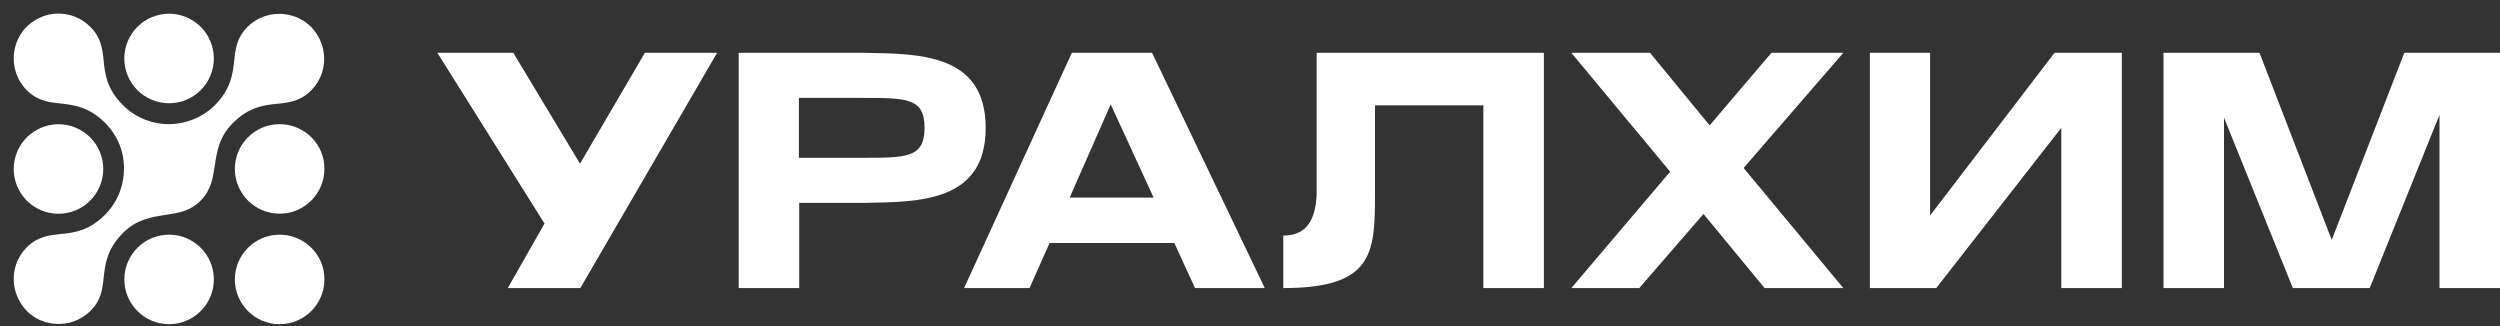
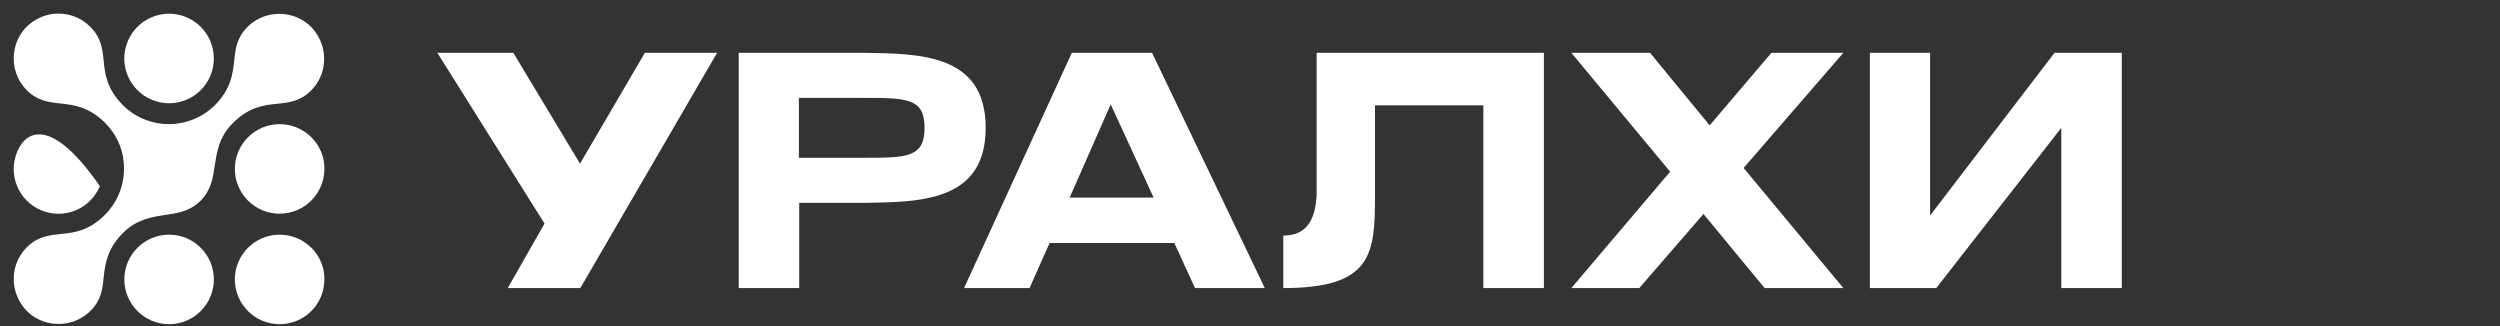
<svg xmlns="http://www.w3.org/2000/svg" width="314" height="41" viewBox="0 0 314 41" fill="none">
  <rect x="0" y="0" width="314" height="41" fill="#333333" stroke="none" />
  <path d="M165.37 6.635V24.549C165.215 27.069 164.478 29.59 161.182 29.59V36.181C172.35 36.181 172.699 31.916 172.699 24.588V13.227H186.309V36.181H193.91V6.635H165.37Z" fill="white" />
  <path d="M123.802 16.057C123.802 6.751 115.504 6.751 108.64 6.635H92.781V36.181H100.381V25.48H108.64C115.504 25.363 123.802 25.363 123.802 16.057ZM108.33 19.818H100.342V12.296H108.33C113.875 12.296 116.124 12.296 116.124 16.057C116.124 19.818 113.875 19.818 108.33 19.818Z" fill="white" />
  <path d="M72.85 20.555L64.474 6.635H54.935L68.391 28.078L63.776 36.181H72.888L90.067 6.635H80.993L72.85 20.555Z" fill="white" />
  <path d="M134.621 6.635L121.088 36.181H129.308L131.829 30.52H147.494L150.092 36.181H158.856L144.702 6.635H134.621ZM134.349 24.82L139.506 13.11L144.896 24.82H134.349Z" fill="white" />
-   <path d="M301.979 6.635L292.867 30.133L283.793 6.635H271.734V36.181H279.334V14.778L287.981 36.181H297.636L306.4 14.429V36.181H314V6.635H301.979Z" fill="white" />
  <path d="M242.419 27.069V6.635H234.857V36.181H243.194L258.899 16.057V36.181H266.499V6.635H258.046L242.419 27.069Z" fill="white" />
  <path d="M222.488 6.635L214.732 15.747L207.249 6.635H197.361L209.769 21.563L197.361 36.181H205.891L213.957 26.875L221.635 36.181H231.523L218.998 21.098L231.523 6.635H222.488Z" fill="white" />
  <path d="M35.12 29.475C32.018 29.475 29.498 31.995 29.498 35.097C29.498 38.199 32.018 40.719 35.12 40.719C38.222 40.719 40.743 38.199 40.743 35.097C40.782 31.995 38.222 29.475 35.12 29.475Z" fill="white" />
  <path d="M26.43 9.498C27.618 6.629 26.256 3.34 23.387 2.151C20.518 0.963 17.229 2.325 16.041 5.194C14.852 8.063 16.214 11.352 19.083 12.54C21.952 13.729 25.241 12.366 26.43 9.498Z" fill="white" />
-   <path d="M12.541 23.378C13.729 20.509 12.367 17.221 9.498 16.032C6.629 14.844 3.34 16.206 2.152 19.075C0.963 21.944 2.326 25.233 5.195 26.421C8.064 27.61 11.353 26.247 12.541 23.378Z" fill="white" />
+   <path d="M12.541 23.378C6.629 14.844 3.34 16.206 2.152 19.075C0.963 21.944 2.326 25.233 5.195 26.421C8.064 27.61 11.353 26.247 12.541 23.378Z" fill="white" />
  <path d="M35.12 15.594C32.018 15.594 29.498 18.114 29.498 21.216C29.498 24.318 32.018 26.839 35.12 26.839C38.222 26.839 40.743 24.318 40.743 21.216C40.782 18.114 38.222 15.594 35.12 15.594Z" fill="white" />
  <path d="M21.238 29.473C18.136 29.473 15.616 31.993 15.616 35.095C15.616 38.197 18.136 40.718 21.238 40.718C24.34 40.718 26.861 38.197 26.861 35.095C26.861 31.993 24.34 29.473 21.238 29.473Z" fill="white" />
  <path d="M13.018 34.864C13.212 33.196 13.406 31.335 15.422 29.28C17.167 27.535 19.028 27.264 20.773 26.992C22.363 26.76 23.875 26.527 25.194 25.209C26.512 23.89 26.745 22.378 26.977 20.788C27.249 19.005 27.52 17.182 29.265 15.437C31.282 13.421 33.181 13.188 34.849 13.033C36.322 12.878 37.718 12.723 39.075 11.366C40.316 10.125 40.898 8.419 40.665 6.635C40.51 5.433 39.929 4.27 39.075 3.378C38.184 2.486 37.02 1.944 35.818 1.788C34.073 1.556 32.328 2.137 31.088 3.378C29.73 4.735 29.575 6.131 29.42 7.605C29.226 9.272 29.032 11.133 27.016 13.188C25.271 14.933 22.828 15.786 20.385 15.554C18.524 15.36 16.74 14.546 15.422 13.188C13.406 11.172 13.173 9.272 13.018 7.605C12.863 6.131 12.708 4.735 11.35 3.378C10.265 2.293 8.869 1.711 7.356 1.711C7.124 1.711 6.852 1.711 6.62 1.75C5.418 1.905 4.254 2.486 3.362 3.34C2.471 4.231 1.928 5.395 1.773 6.597C1.54 8.341 2.122 10.086 3.362 11.327C4.72 12.684 6.116 12.839 7.589 12.995C9.257 13.188 11.118 13.382 13.173 15.399C14.53 16.756 15.383 18.501 15.538 20.362C15.771 22.843 14.918 25.247 13.173 26.992C11.157 29.009 9.257 29.241 7.589 29.396C6.116 29.552 4.72 29.707 3.362 31.064C2.122 32.305 1.54 34.011 1.773 35.794C1.928 36.996 2.509 38.16 3.362 39.051C4.254 39.943 5.379 40.486 6.62 40.641C8.365 40.874 10.11 40.292 11.35 39.051C12.708 37.733 12.863 36.337 13.018 34.864Z" fill="white" />
</svg>